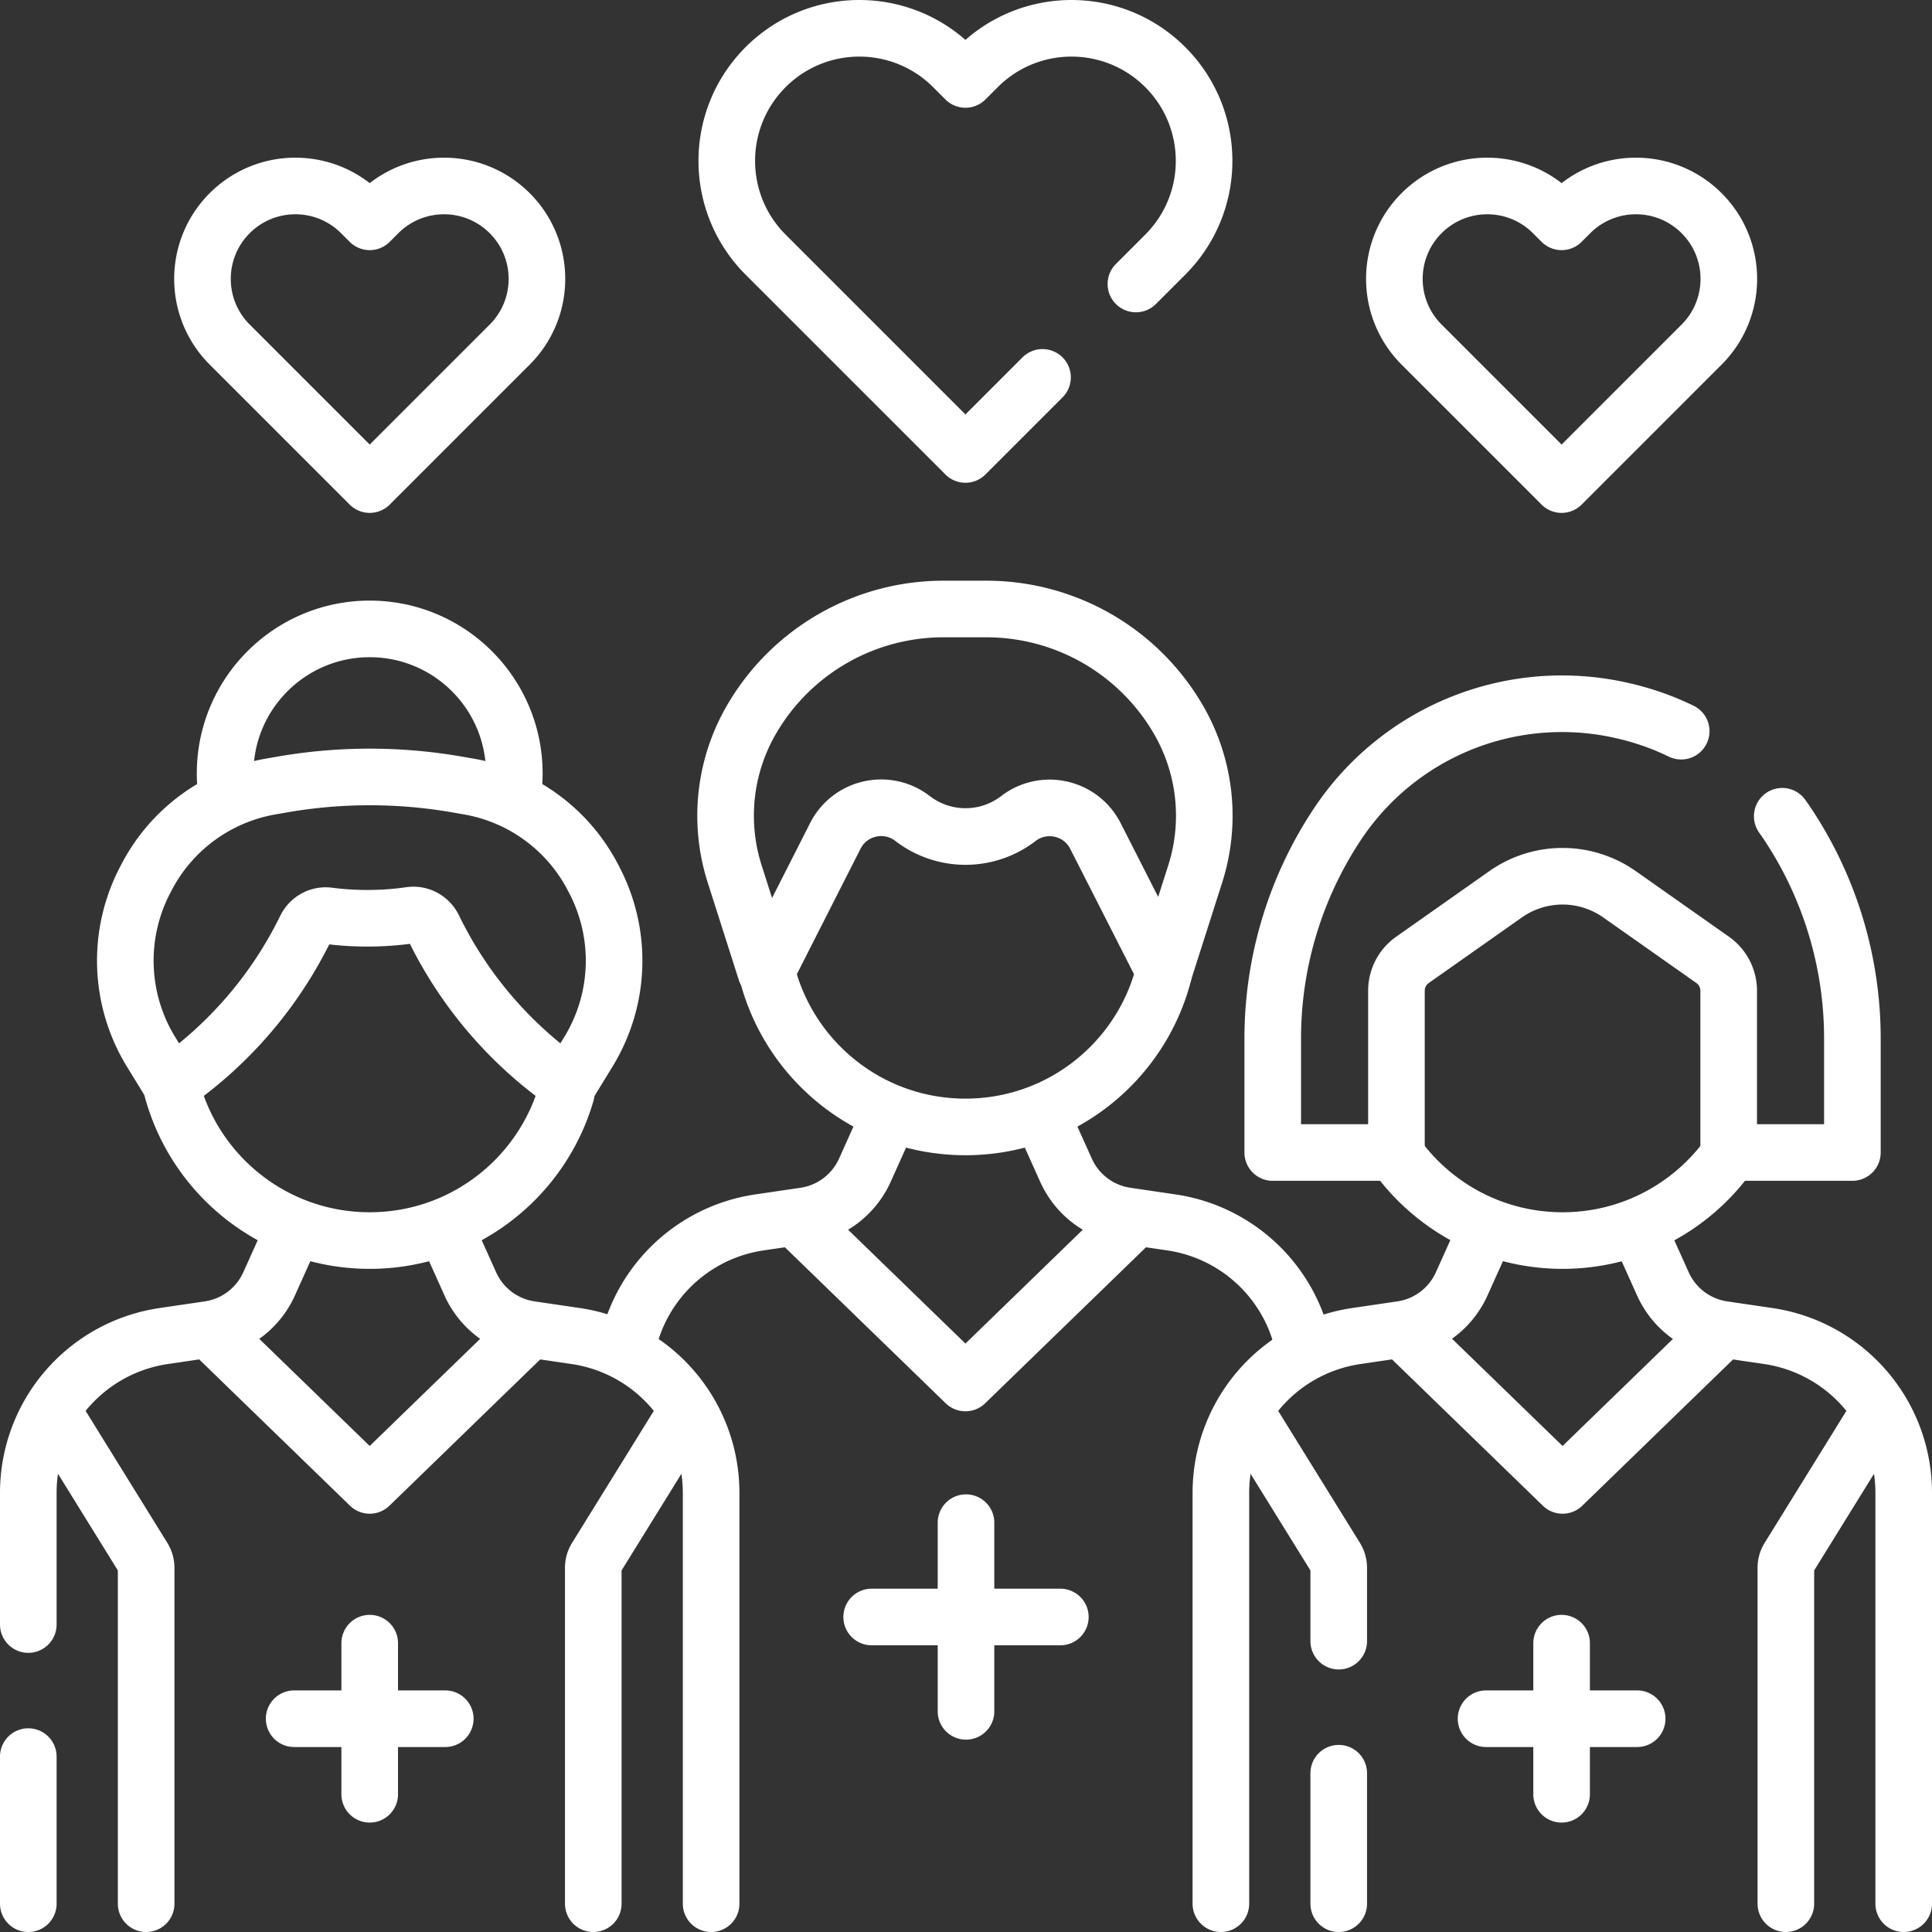
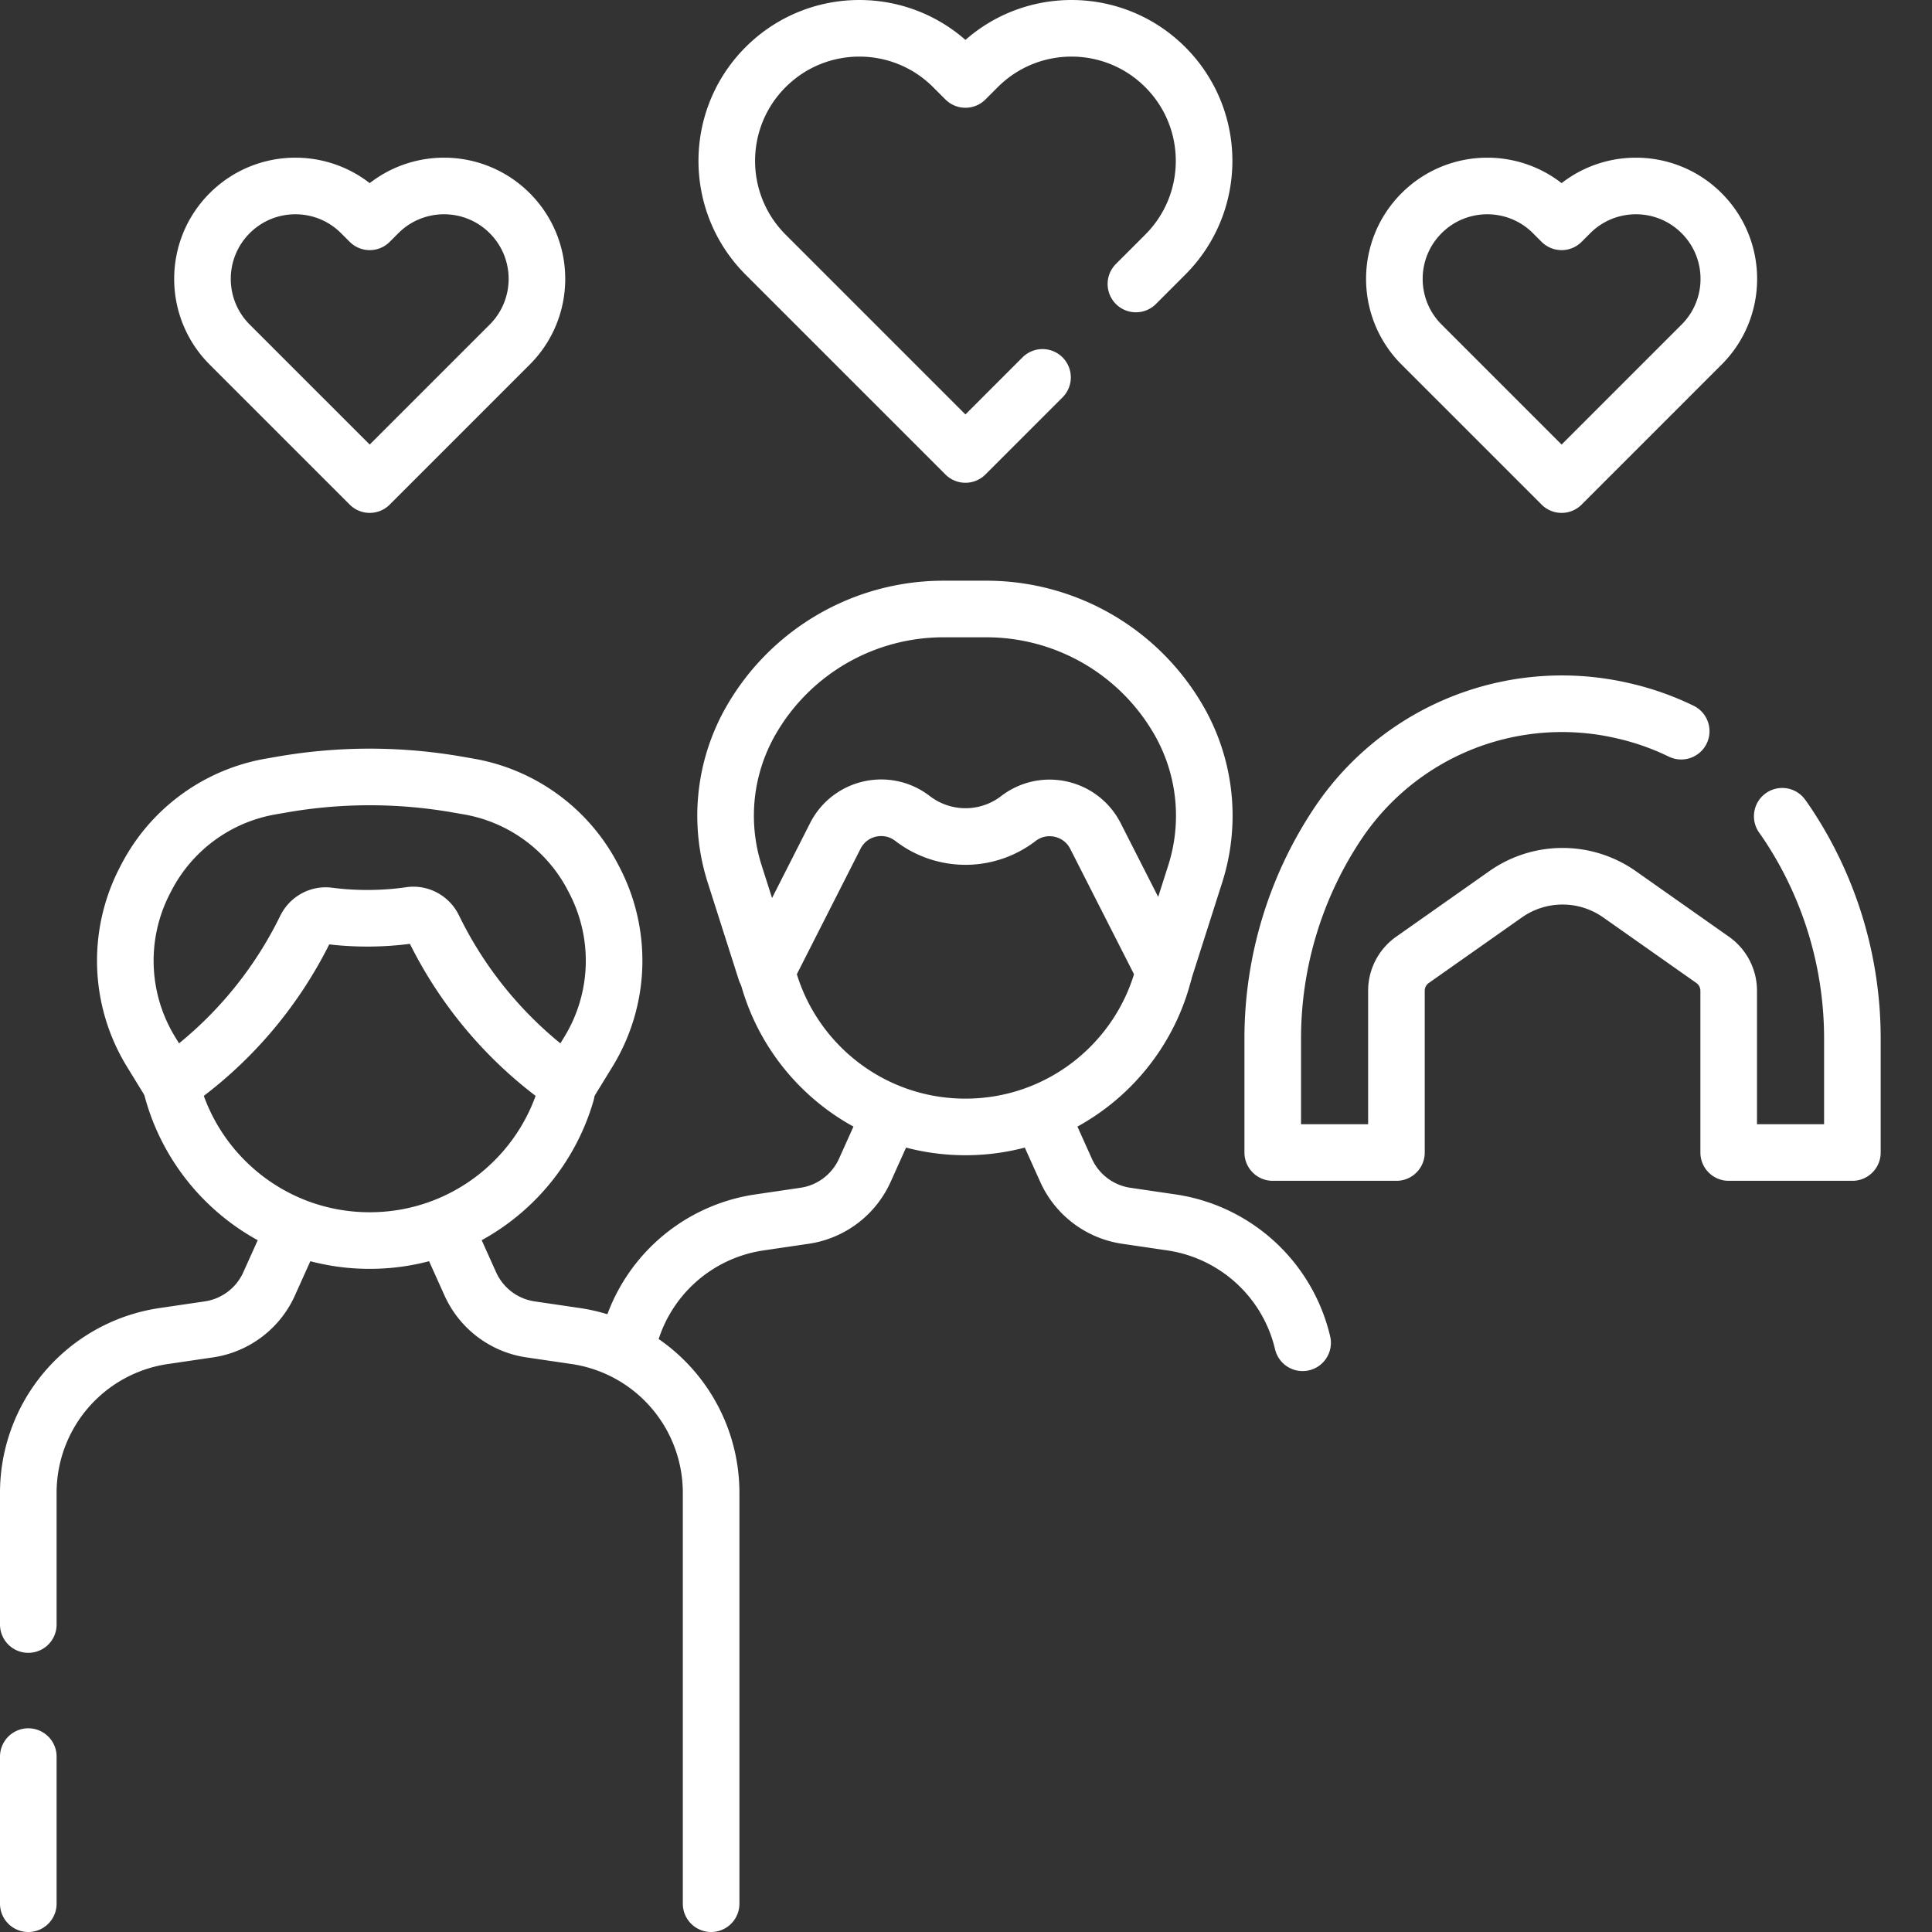
<svg xmlns="http://www.w3.org/2000/svg" width="512" height="512" x="0" y="0" viewBox="0 0 512 512" style="enable-background:new 0 0 512 512" xml:space="preserve">
  <rect x="0" y="0" width="512" height="512" fill="#333333" stroke="none" />
  <g>
    <path d="m276.278 100.009-20.428 20.429-52.955-52.955c-13.722-13.722-13.722-35.969 0-49.691 13.723-13.721 35.969-13.721 49.691 0l3.264 3.264 3.264-3.264c13.723-13.721 35.969-13.721 49.691 0 13.721 13.722 13.721 35.969 0 49.691l-7.778 7.778M97.977 128.42 60.872 91.315c-9.615-9.615-9.615-25.203 0-34.818 9.615-9.614 25.203-9.614 34.818 0l2.287 2.287 2.287-2.287c9.615-9.614 25.203-9.614 34.818 0 9.614 9.615 9.614 25.203 0 34.818L97.977 128.42zM413.841 128.42l-37.105-37.105c-9.615-9.615-9.615-25.203 0-34.818 9.615-9.614 25.203-9.614 34.818 0l2.287 2.287 2.287-2.287c9.615-9.614 25.203-9.614 34.818 0 9.614 9.615 9.614 25.203 0 34.818l-37.105 37.105zM235.611 295.859l-6.425 14.278a20.822 20.822 0 0 1-15.957 12.055l-11.974 1.761a41.996 41.996 0 0 0-22.996 11.276h0a41.994 41.994 0 0 0-11.934 21.374M345.203 355.849a41.99 41.99 0 0 0-11.763-20.62v0a41.985 41.985 0 0 0-22.996-11.276l-11.974-1.761a20.82 20.82 0 0 1-15.957-12.055l-6.425-14.278M203.322 257.968c6.019 23.394 27.255 40.681 52.528 40.681 25.224 0 46.427-17.22 52.493-40.546M7.5 465.517V504.5M77.664 326.134l-6.351 14.113a20.822 20.822 0 0 1-15.957 12.055l-11.974 1.761a41.996 41.996 0 0 0-22.996 11.276h0A41.992 41.992 0 0 0 7.5 395.607v34.91M188.454 504.5V395.607a41.99 41.99 0 0 0-12.886-30.268h0a41.985 41.985 0 0 0-22.996-11.276l-11.974-1.761a20.82 20.82 0 0 1-15.957-12.055l-6.351-14.113M45.589 288.611c6.202 23.124 27.307 40.149 52.388 40.149 24.723 0 45.582-16.542 52.113-39.162" style="stroke-width:15;stroke-linecap:round;stroke-linejoin:round;stroke-miterlimit:10;" fill="none" stroke="#ffffff" stroke-width="15" stroke-linecap="round" stroke-linejoin="round" stroke-miterlimit="10" data-original="#000000" opacity="1" />
-     <path d="M157.224 504.5v-89.03c0-.93.259-1.842.749-2.632l23.45-37.867M38.73 504.5v-89.03c0-.93-.259-1.842-.749-2.632l-23.534-38.003M393.648 326.272l-6.289 13.975a20.822 20.822 0 0 1-15.957 12.055l-11.974 1.761a41.996 41.996 0 0 0-22.996 11.276h0a41.992 41.992 0 0 0-12.886 30.268V504.5M504.5 504.5V395.607a41.99 41.99 0 0 0-12.886-30.268h0a41.985 41.985 0 0 0-22.996-11.276l-11.974-1.761a20.82 20.82 0 0 1-15.957-12.055l-6.289-13.975" style="stroke-width:15;stroke-linecap:round;stroke-linejoin:round;stroke-miterlimit:10;" fill="none" stroke="#ffffff" stroke-width="15" stroke-linecap="round" stroke-linejoin="round" stroke-miterlimit="10" data-original="#000000" opacity="1" />
-     <path d="M473.27 504.5v-89.03c0-.93.259-1.842.749-2.632l23.552-38.032M354.776 434.92v-19.45c0-.93-.259-1.842-.749-2.632l-23.987-38.734M354.776 504.5v-34.58M370.241 306.441c9.862 13.528 25.832 22.319 43.855 22.319 18.218 0 34.339-8.983 44.173-22.761M97.977 435.455V475.5M117.999 455.478H77.955M256 403.52v50M281 428.52h-50M413.841 435.455V475.5M433.863 455.478h-40.045M56.233 353.152l41.744 40.497 41.716-40.47M372.276 353.079l41.819 40.57 41.82-40.57M213.229 325.159l42.621 41.348 42.62-41.348M60.122 210.996a38.6 38.6 0 0 1-.468-6.005c0-21.165 17.158-38.323 38.323-38.323s38.323 17.158 38.323 38.323a38.59 38.59 0 0 1-.483 6.101" style="stroke-width:15;stroke-linecap:round;stroke-linejoin:round;stroke-miterlimit:10;" fill="none" stroke="#ffffff" stroke-width="15" stroke-linecap="round" stroke-linejoin="round" stroke-miterlimit="10" data-original="#000000" opacity="1" />
    <path d="m157.561 233.339-.399-.77a45.959 45.959 0 0 0-32.931-24.132l-3.102-.539a135.143 135.143 0 0 0-46.305 0l-3.102.539a45.964 45.964 0 0 0-32.931 24.132l-.399.77a46.194 46.194 0 0 0 1.637 45.409l5.331 8.69h0a108.02 108.02 0 0 0 35.635-41.428c1.115-2.281 3.532-3.646 6.049-3.317 3.276.428 6.732.658 10.305.658 3.96 0 7.775-.283 11.362-.806 2.561-.373 5.039.984 6.172 3.311a108.019 108.019 0 0 0 35.71 41.582h0l5.331-8.69a46.194 46.194 0 0 0 1.637-45.409zM261.413 161.391h-11.386a58.815 58.815 0 0 0-50.996 29.514h0a50.712 50.712 0 0 0-4.341 40.681l8.225 25.778.567-.529-.308.529 18.197-35.84c3.837-7.558 13.572-9.812 20.34-4.71l.32.241a22.985 22.985 0 0 0 27.839-.128h0c6.758-5.192 16.571-2.972 20.435 4.624l18.219 35.812 8.225-25.778a50.717 50.717 0 0 0-4.341-40.681h0a58.814 58.814 0 0 0-50.995-29.513zM445.537 193.771a71.412 71.412 0 0 0-15.485-5.429l-.384-.087a71.433 71.433 0 0 0-31.646.04h0a71.428 71.428 0 0 0-43.731 30.325l-.057.087a102.65 102.65 0 0 0-16.945 56.496v30.224h32.782v-42.873a10 10 0 0 1 4.243-8.177l24.694-17.385a26.209 26.209 0 0 1 30.175 0l24.694 17.385a10 10 0 0 1 4.243 8.177v42.873h32.782v-30.224c0-20.084-5.892-39.728-16.945-56.496h0a70.697 70.697 0 0 0-1.646-2.39" style="stroke-width:15;stroke-linecap:round;stroke-linejoin:round;stroke-miterlimit:10;" fill="none" stroke="#ffffff" stroke-width="15" stroke-linecap="round" stroke-linejoin="round" stroke-miterlimit="10" data-original="#000000" opacity="1" />
  </g>
</svg>